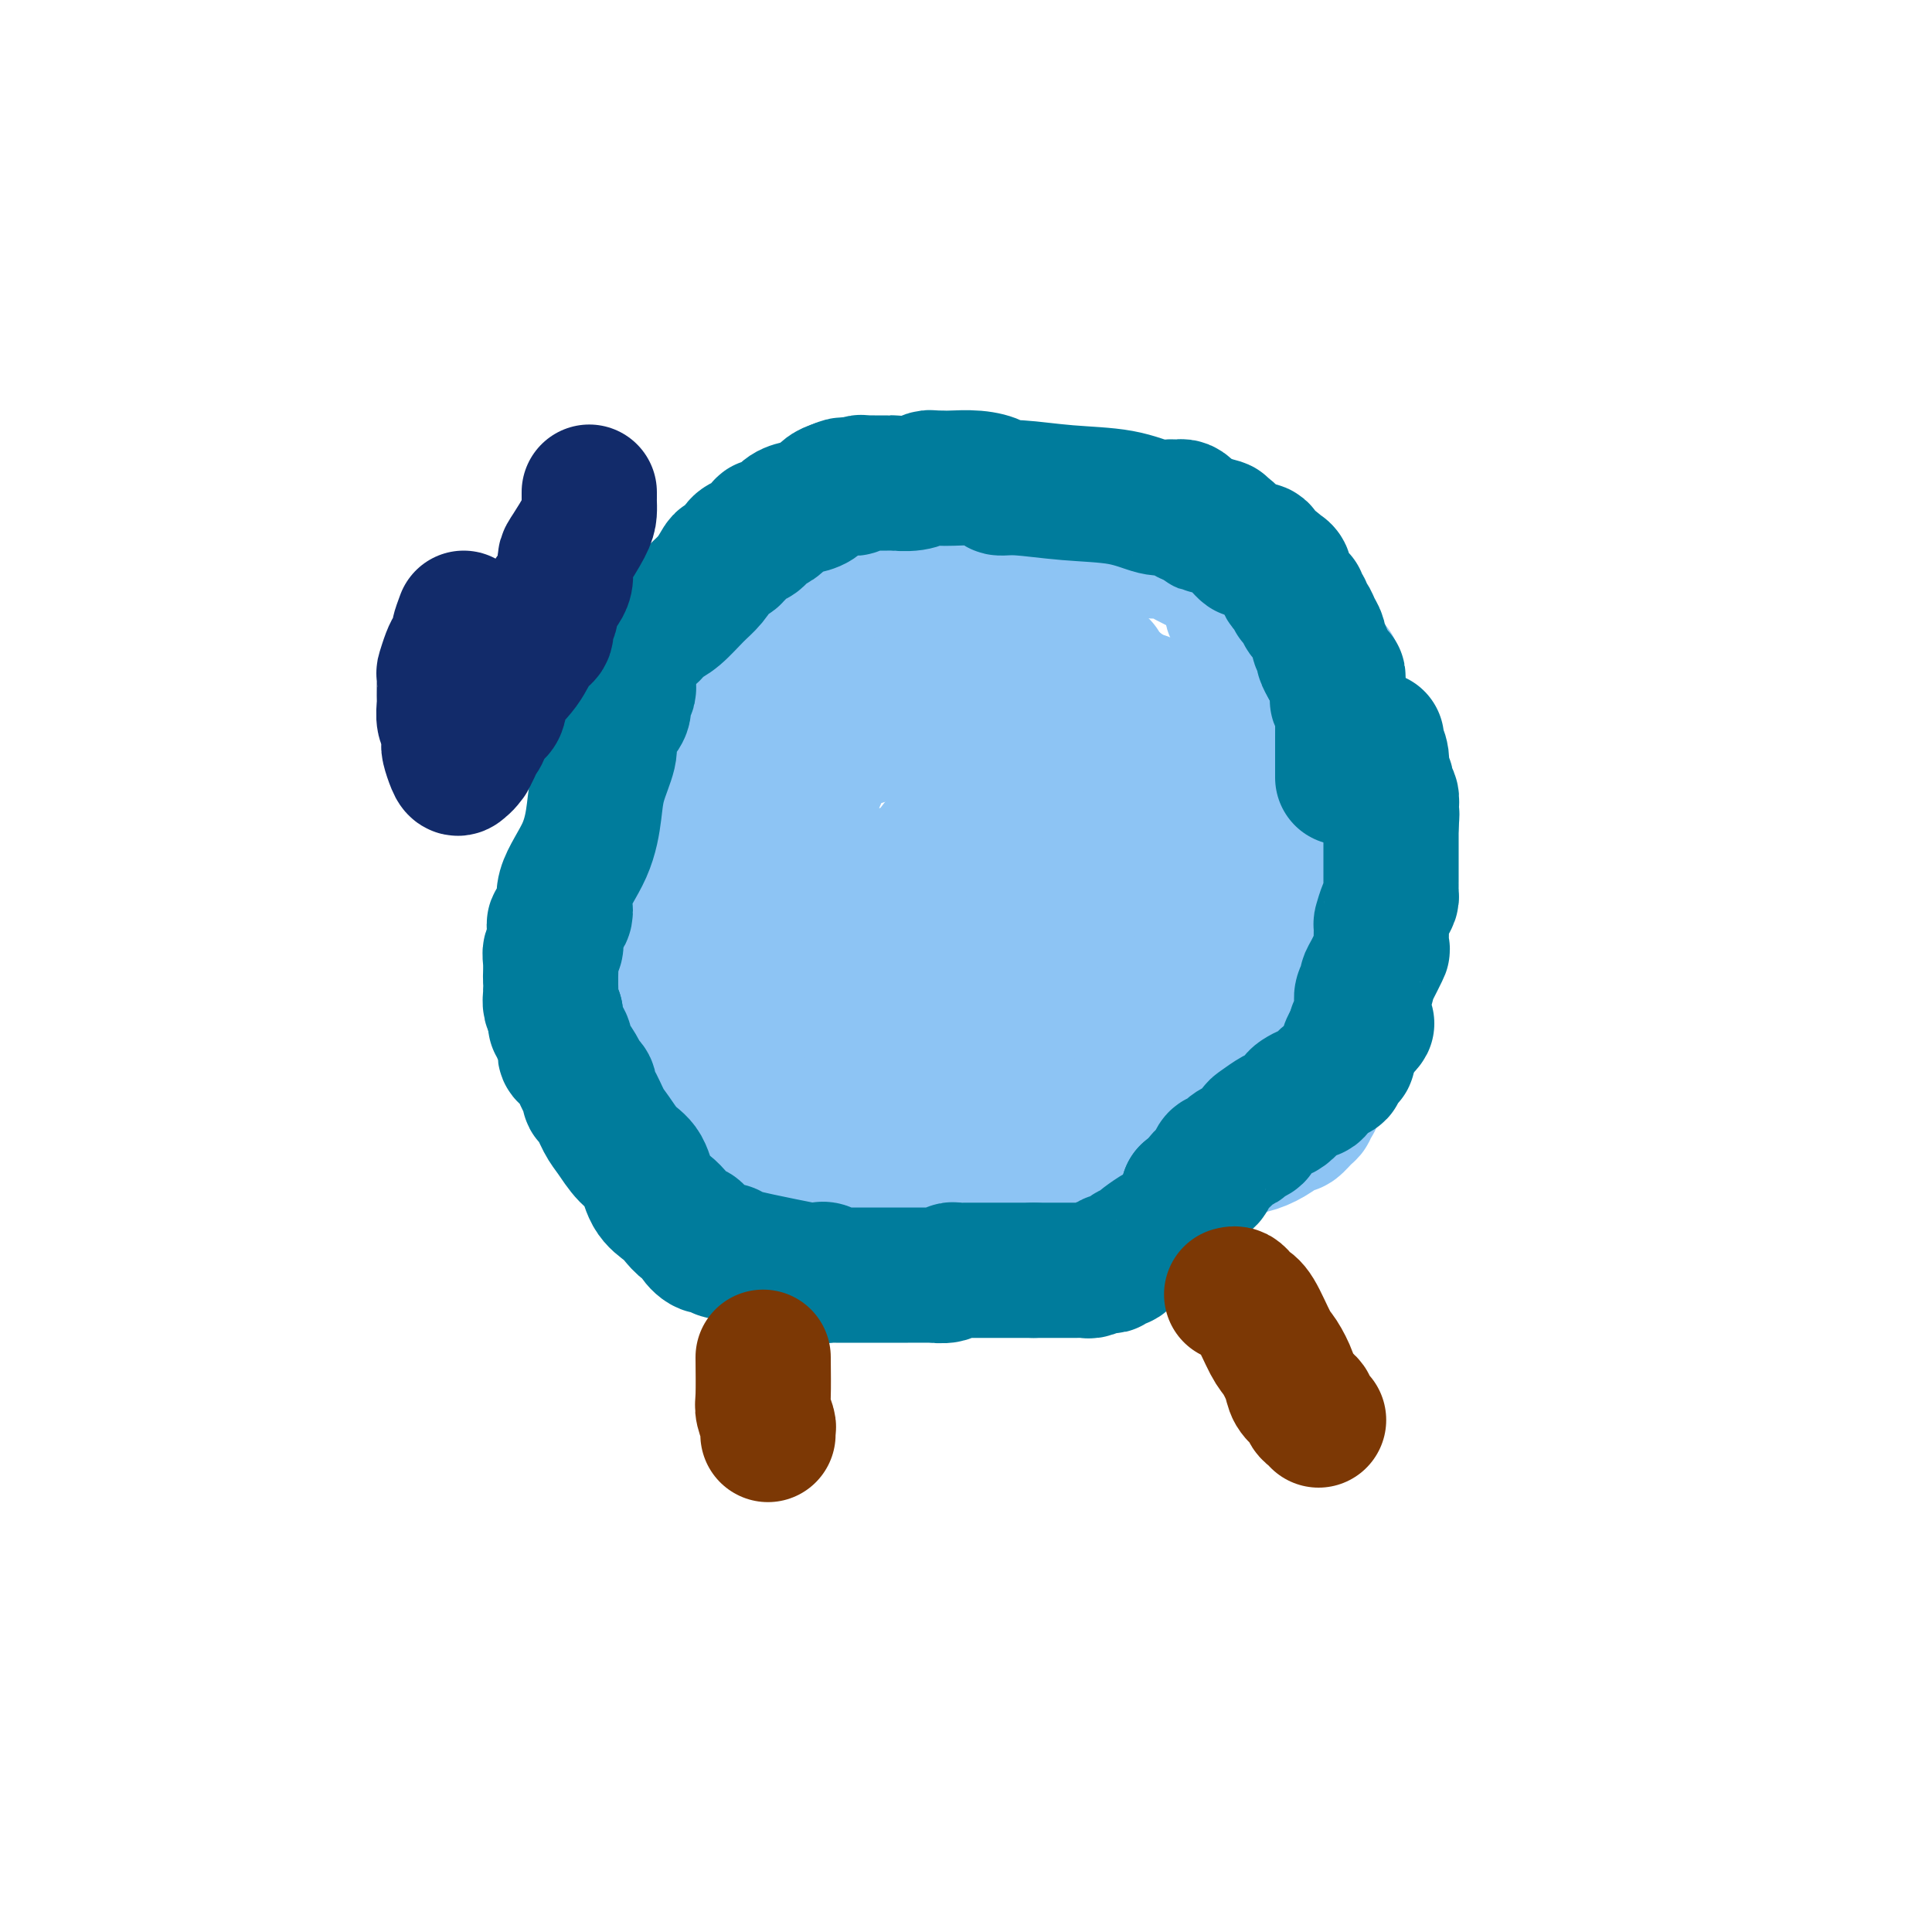
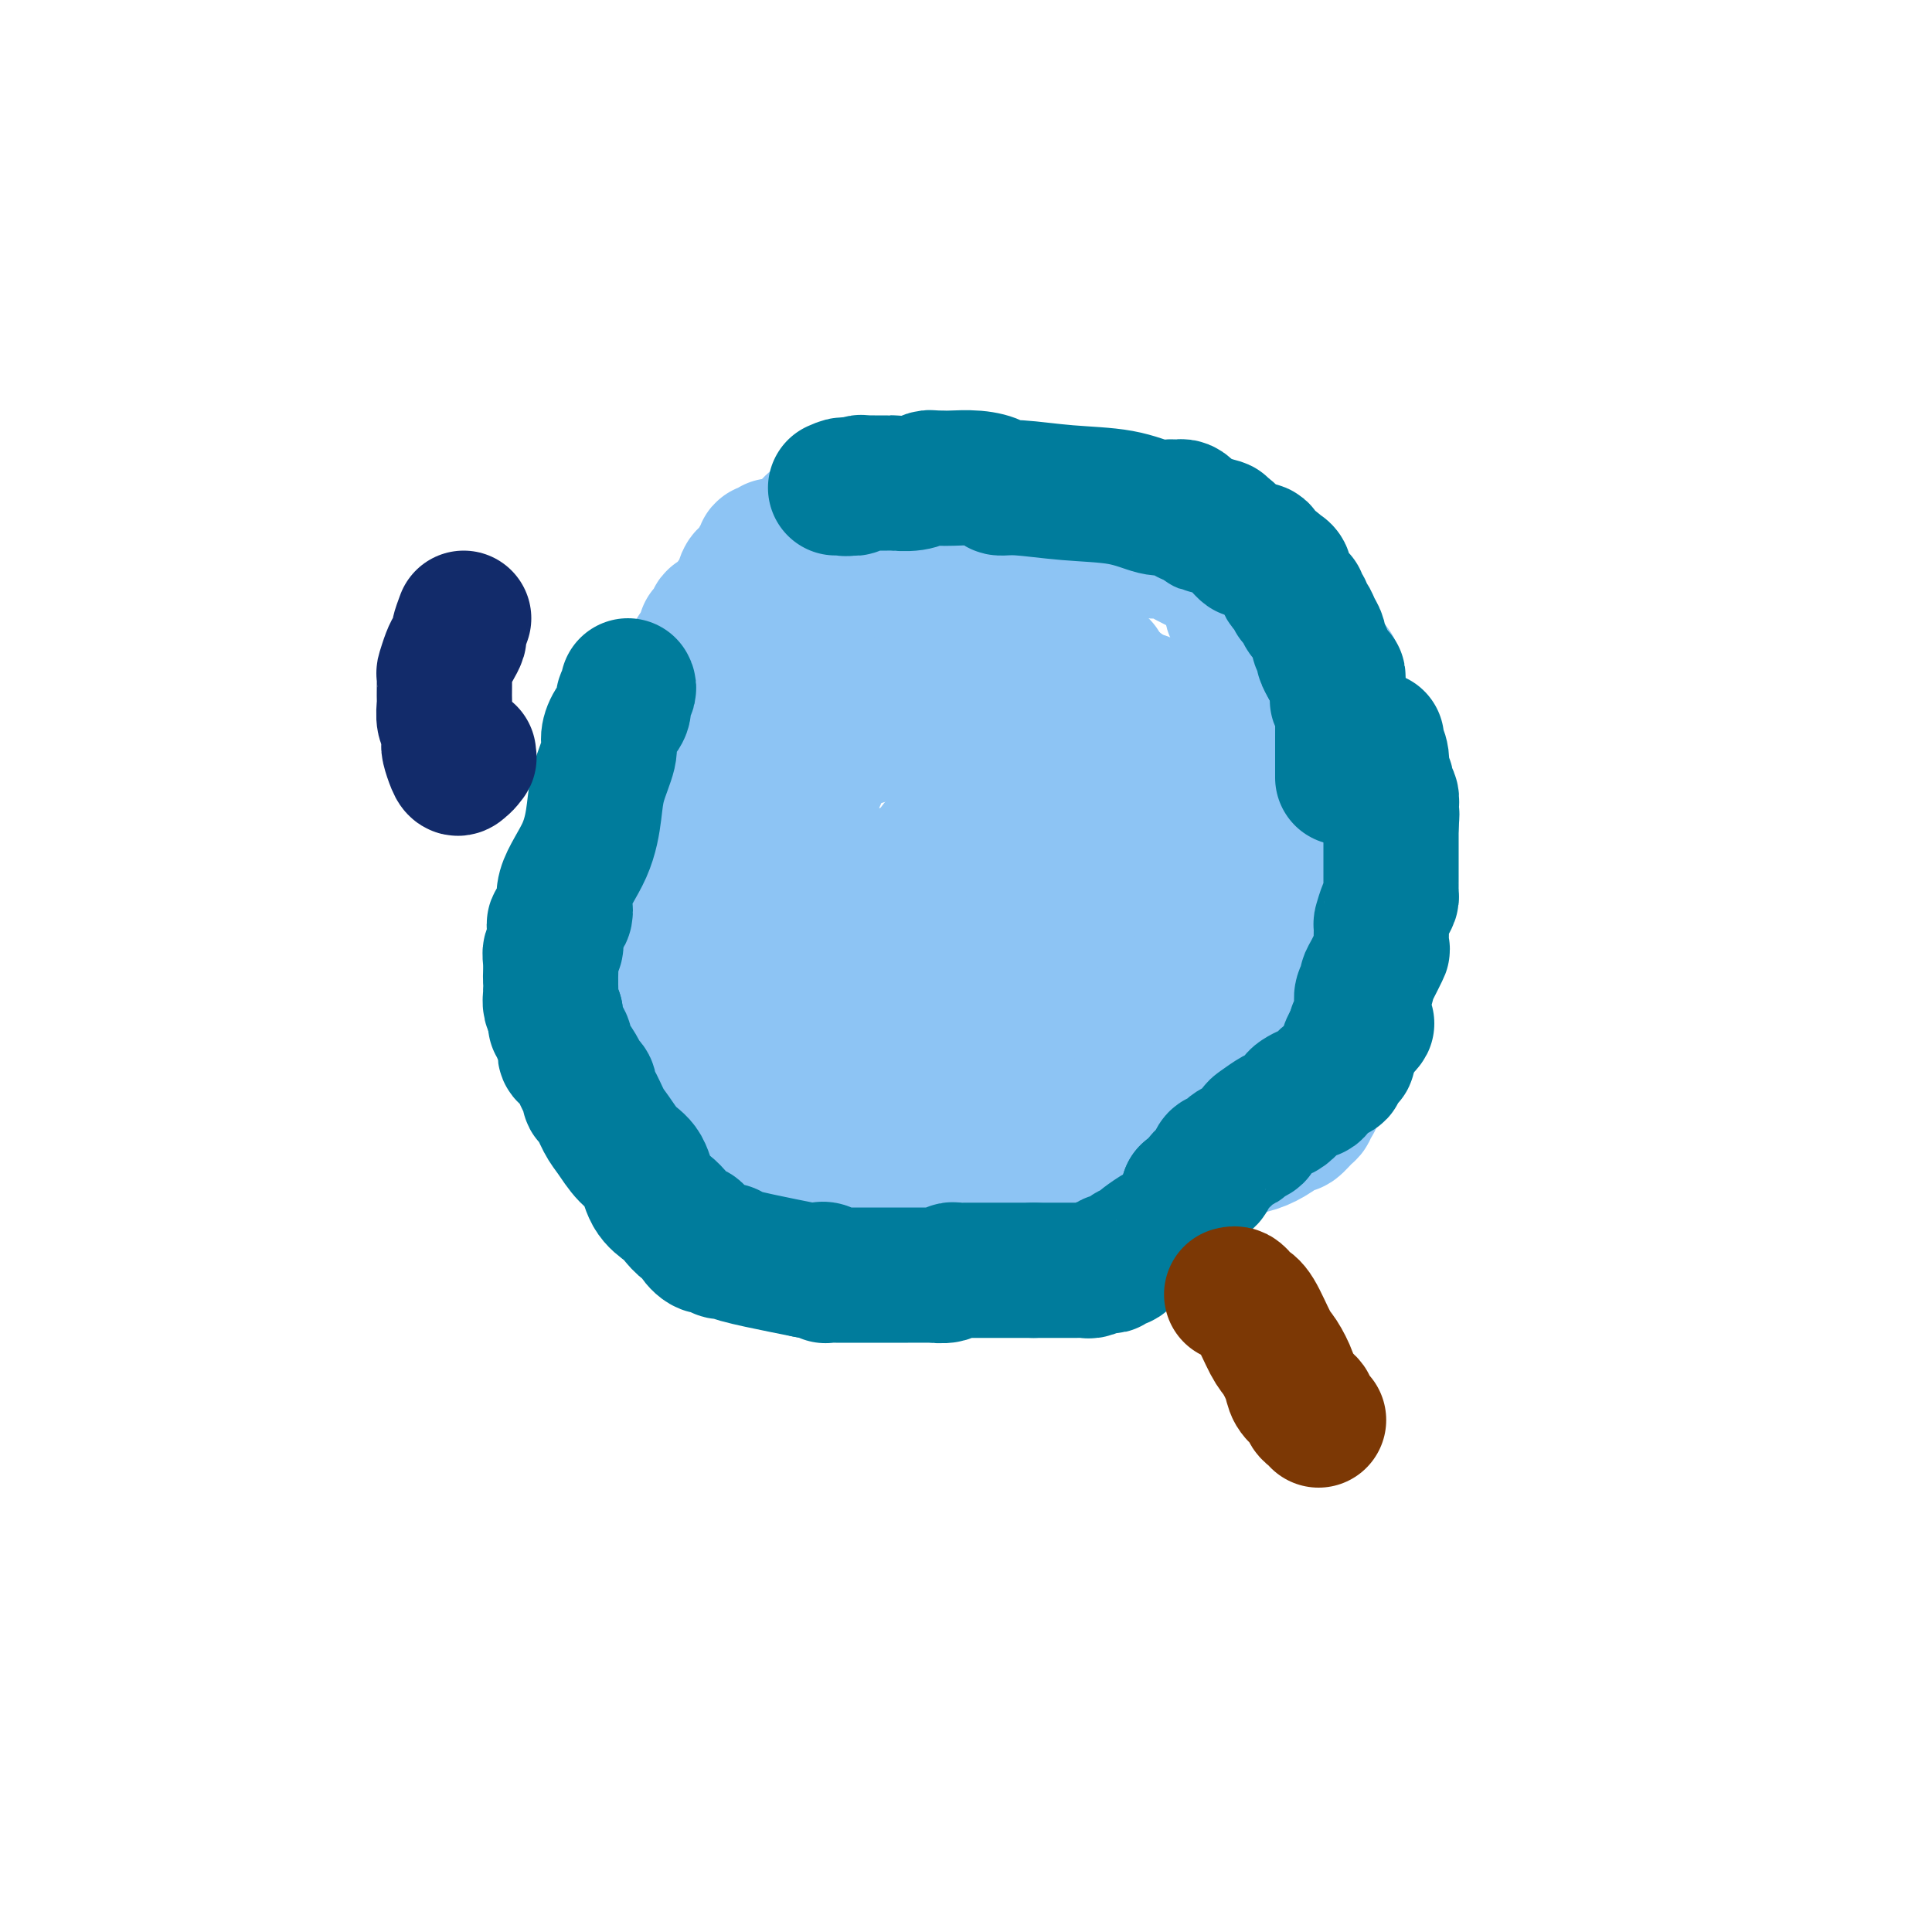
<svg xmlns="http://www.w3.org/2000/svg" viewBox="0 0 400 400" version="1.1">
  <g fill="none" stroke="#8DC4F4" stroke-width="6" stroke-linecap="round" stroke-linejoin="round">
-     <path d="M145,140c0.118,0.040 0.235,0.079 0,0c-0.235,-0.079 -0.823,-0.277 -1,0c-0.177,0.277 0.057,1.028 0,2c-0.057,0.972 -0.407,2.163 -1,3c-0.593,0.837 -1.430,1.320 -2,2c-0.570,0.680 -0.872,1.558 -1,2c-0.128,0.442 -0.081,0.450 0,1c0.081,0.550 0.194,1.644 0,3c-0.194,1.356 -0.697,2.975 -1,4c-0.303,1.025 -0.407,1.457 -1,3c-0.593,1.543 -1.676,4.199 -2,6c-0.324,1.801 0.109,2.748 0,4c-0.109,1.252 -0.761,2.810 -1,4c-0.239,1.190 -0.064,2.012 0,3c0.064,0.988 0.017,2.140 0,3c-0.017,0.860 -0.005,1.426 0,2c0.005,0.574 0.001,1.155 0,2c-0.001,0.845 -0.001,1.953 0,3c0.001,1.047 0.002,2.032 0,3c-0.002,0.968 -0.008,1.918 0,3c0.008,1.082 0.030,2.297 0,4c-0.030,1.703 -0.111,3.896 0,6c0.111,2.104 0.414,4.120 1,6c0.586,1.880 1.456,3.624 2,5c0.544,1.376 0.762,2.382 1,4c0.238,1.618 0.497,3.846 1,5c0.503,1.154 1.251,1.234 2,2c0.749,0.766 1.500,2.219 2,3c0.500,0.781 0.750,0.891 1,1" />
    <path d="M145,229c1.997,3.434 2.489,2.020 3,2c0.511,-0.020 1.040,1.354 2,2c0.960,0.646 2.349,0.563 3,1c0.651,0.437 0.563,1.395 1,2c0.437,0.605 1.399,0.859 2,1c0.601,0.141 0.843,0.171 2,1c1.157,0.829 3.230,2.457 4,3c0.770,0.543 0.235,0.001 2,1c1.765,0.999 5.828,3.539 8,5c2.172,1.461 2.454,1.844 4,3c1.546,1.156 4.356,3.084 6,4c1.644,0.916 2.120,0.820 3,1c0.880,0.180 2.163,0.636 3,1c0.837,0.364 1.227,0.637 2,1c0.773,0.363 1.927,0.815 3,1c1.073,0.185 2.063,0.102 3,0c0.937,-0.102 1.821,-0.223 3,0c1.179,0.223 2.653,0.791 3,1c0.347,0.209 -0.433,0.058 0,0c0.433,-0.058 2.078,-0.022 3,0c0.922,0.022 1.119,0.031 2,0c0.881,-0.031 2.446,-0.103 4,0c1.554,0.103 3.099,0.382 4,0c0.901,-0.382 1.159,-1.423 2,-2c0.841,-0.577 2.266,-0.690 3,-1c0.734,-0.310 0.776,-0.818 1,-1c0.224,-0.182 0.629,-0.038 1,0c0.371,0.038 0.708,-0.031 1,0c0.292,0.031 0.540,0.162 1,0c0.460,-0.162 1.131,-0.618 2,-1c0.869,-0.382 1.934,-0.691 3,-1" />
    <path d="M229,253c3.041,-1.166 3.643,-1.082 4,-1c0.357,0.082 0.470,0.160 1,0c0.530,-0.160 1.478,-0.558 2,-1c0.522,-0.442 0.617,-0.926 1,-1c0.383,-0.074 1.053,0.264 2,0c0.947,-0.264 2.173,-1.129 3,-2c0.827,-0.871 1.257,-1.748 2,-2c0.743,-0.252 1.798,0.120 2,0c0.202,-0.120 -0.450,-0.731 0,-1c0.450,-0.269 2.003,-0.194 3,-1c0.997,-0.806 1.437,-2.492 2,-3c0.563,-0.508 1.250,0.163 2,0c0.750,-0.163 1.563,-1.161 2,-2c0.437,-0.839 0.497,-1.518 1,-2c0.503,-0.482 1.448,-0.766 2,-1c0.552,-0.234 0.712,-0.418 1,-1c0.288,-0.582 0.706,-1.562 1,-2c0.294,-0.438 0.466,-0.335 1,-1c0.534,-0.665 1.431,-2.099 2,-3c0.569,-0.901 0.809,-1.271 1,-2c0.191,-0.729 0.331,-1.819 1,-3c0.669,-1.181 1.867,-2.454 3,-4c1.133,-1.546 2.201,-3.364 3,-5c0.799,-1.636 1.327,-3.091 2,-4c0.673,-0.909 1.490,-1.271 2,-2c0.510,-0.729 0.714,-1.824 1,-3c0.286,-1.176 0.654,-2.432 1,-3c0.346,-0.568 0.670,-0.448 1,-1c0.330,-0.552 0.665,-1.776 1,-3" />
-     <path d="M279,199c3.487,-6.017 1.704,-2.561 1,-2c-0.704,0.561 -0.328,-1.775 0,-3c0.328,-1.225 0.610,-1.339 1,-2c0.390,-0.661 0.888,-1.867 1,-3c0.112,-1.133 -0.162,-2.191 0,-3c0.162,-0.809 0.761,-1.368 1,-2c0.239,-0.632 0.116,-1.335 0,-2c-0.116,-0.665 -0.227,-1.291 0,-2c0.227,-0.709 0.793,-1.500 1,-2c0.207,-0.500 0.055,-0.710 0,-1c-0.055,-0.290 -0.015,-0.659 0,-1c0.015,-0.341 0.004,-0.654 0,-1c-0.004,-0.346 -0.001,-0.727 0,-1c0.001,-0.273 0.000,-0.440 0,-1c-0.000,-0.560 -0.000,-1.513 0,-2c0.000,-0.487 0.000,-0.509 0,-1c-0.000,-0.491 -0.000,-1.451 0,-2c0.000,-0.549 0.000,-0.686 0,-1c-0.000,-0.314 -0.000,-0.804 0,-1c0.000,-0.196 0.000,-0.098 0,0" />
    <path d="M247,109c-0.363,-0.013 -0.727,-0.027 -1,0c-0.273,0.027 -0.457,0.094 -1,0c-0.543,-0.094 -1.446,-0.351 -2,-1c-0.554,-0.649 -0.760,-1.691 -1,-2c-0.240,-0.309 -0.515,0.114 -1,0c-0.485,-0.114 -1.178,-0.765 -2,-1c-0.822,-0.235 -1.771,-0.053 -2,0c-0.229,0.053 0.261,-0.025 0,0c-0.261,0.025 -1.273,0.151 -2,0c-0.727,-0.151 -1.168,-0.579 -2,-1c-0.832,-0.421 -2.055,-0.835 -3,-1c-0.945,-0.165 -1.611,-0.083 -2,0c-0.389,0.083 -0.499,0.166 -1,0c-0.501,-0.166 -1.392,-0.580 -2,-1c-0.608,-0.420 -0.934,-0.844 -1,-1c-0.066,-0.156 0.127,-0.042 0,0c-0.127,0.042 -0.573,0.011 -1,0c-0.427,-0.011 -0.836,-0.003 -1,0c-0.164,0.003 -0.082,0.002 0,0" />
    <path d="M203,150c-0.230,-0.309 -0.461,-0.619 -1,-1c-0.539,-0.381 -1.388,-0.834 -3,-1c-1.612,-0.166 -3.987,-0.044 -7,0c-3.013,0.044 -6.664,0.011 -10,0c-3.336,-0.011 -6.357,0.002 -9,0c-2.643,-0.002 -4.907,-0.018 -6,0c-1.093,0.018 -1.013,0.069 -1,0c0.013,-0.069 -0.040,-0.257 0,0c0.040,0.257 0.174,0.958 0,1c-0.174,0.042 -0.654,-0.577 -1,0c-0.346,0.577 -0.557,2.349 -1,4c-0.443,1.651 -1.116,3.180 -2,5c-0.884,1.820 -1.978,3.930 -3,6c-1.022,2.070 -1.972,4.101 -3,6c-1.028,1.899 -2.136,3.666 -3,5c-0.864,1.334 -1.485,2.237 -2,3c-0.515,0.763 -0.922,1.388 -1,2c-0.078,0.612 0.175,1.213 0,2c-0.175,0.787 -0.779,1.761 -1,2c-0.221,0.239 -0.059,-0.256 0,0c0.059,0.256 0.014,1.263 0,2c-0.014,0.737 0.002,1.203 0,2c-0.002,0.797 -0.023,1.926 0,3c0.023,1.074 0.089,2.092 0,4c-0.089,1.908 -0.332,4.706 0,7c0.332,2.294 1.238,4.084 2,6c0.762,1.916 1.381,3.958 2,6" />
    <path d="M153,214c0.749,5.319 0.621,4.618 1,5c0.379,0.382 1.263,1.848 2,3c0.737,1.152 1.325,1.989 2,3c0.675,1.011 1.436,2.196 2,3c0.564,0.804 0.930,1.227 2,2c1.070,0.773 2.843,1.896 4,3c1.157,1.104 1.696,2.191 3,3c1.304,0.809 3.371,1.341 5,2c1.629,0.659 2.819,1.444 4,2c1.181,0.556 2.353,0.881 3,1c0.647,0.119 0.768,0.032 1,0c0.232,-0.032 0.574,-0.009 1,0c0.426,0.009 0.937,0.002 1,0c0.063,-0.002 -0.323,-0.001 0,0c0.323,0.001 1.356,0.000 2,0c0.644,-0.000 0.898,-0.000 1,0c0.102,0.000 0.051,0.000 0,0" />
  </g>
  <g fill="none" stroke="#8DC4F4" stroke-width="28" stroke-linecap="round" stroke-linejoin="round">
    <path d="M167,148c-0.274,-0.080 -0.549,-0.159 -1,0c-0.451,0.159 -1.080,0.557 -2,1c-0.920,0.443 -2.131,0.930 -4,2c-1.869,1.070 -4.396,2.721 -6,4c-1.604,1.279 -2.286,2.184 -3,3c-0.714,0.816 -1.459,1.542 -2,2c-0.541,0.458 -0.877,0.646 -1,1c-0.123,0.354 -0.033,0.872 0,1c0.033,0.128 0.009,-0.135 0,0c-0.009,0.135 -0.002,0.669 0,1c0.002,0.331 0.001,0.460 0,1c-0.001,0.540 -0.000,1.492 0,2c0.000,0.508 0.000,0.574 0,1c-0.000,0.426 -0.000,1.214 0,2c0.000,0.786 0.000,1.572 0,2c-0.000,0.428 -0.000,0.499 0,1c0.000,0.501 0.000,1.433 0,2c-0.000,0.567 -0.000,0.771 0,1c0.000,0.229 0.000,0.485 0,1c-0.000,0.515 -0.000,1.290 0,2c0.000,0.710 0.000,1.355 0,2" />
    <path d="M148,180c-0.155,3.213 -0.041,1.246 0,1c0.041,-0.246 0.011,1.230 0,2c-0.011,0.770 -0.003,0.836 0,1c0.003,0.164 0.001,0.428 0,1c-0.001,0.572 -0.000,1.451 0,2c0.000,0.549 0.000,0.766 0,1c-0.000,0.234 -0.001,0.483 0,1c0.001,0.517 0.003,1.302 0,2c-0.003,0.698 -0.012,1.310 0,2c0.012,0.690 0.045,1.459 0,2c-0.045,0.541 -0.167,0.855 0,2c0.167,1.145 0.623,3.121 1,4c0.377,0.879 0.674,0.663 1,1c0.326,0.337 0.679,1.228 1,2c0.321,0.772 0.608,1.424 1,2c0.392,0.576 0.889,1.076 1,2c0.111,0.924 -0.162,2.271 0,3c0.162,0.729 0.761,0.838 1,1c0.239,0.162 0.120,0.376 0,1c-0.120,0.624 -0.239,1.658 0,2c0.239,0.342 0.838,-0.008 1,0c0.162,0.008 -0.112,0.373 0,1c0.112,0.627 0.612,1.514 1,2c0.388,0.486 0.665,0.570 1,1c0.335,0.430 0.729,1.207 1,2c0.271,0.793 0.418,1.602 1,2c0.582,0.398 1.598,0.386 2,1c0.402,0.614 0.190,1.855 1,3c0.810,1.145 2.641,2.193 4,3c1.359,0.807 2.245,1.373 3,2c0.755,0.627 1.377,1.313 2,2" />
    <path d="M171,234c3.234,3.628 2.820,3.197 3,3c0.180,-0.197 0.955,-0.159 2,0c1.045,0.159 2.360,0.439 3,1c0.640,0.561 0.605,1.404 1,2c0.395,0.596 1.219,0.944 2,1c0.781,0.056 1.518,-0.181 2,0c0.482,0.181 0.709,0.781 1,1c0.291,0.219 0.645,0.059 1,0c0.355,-0.059 0.711,-0.016 1,0c0.289,0.016 0.510,0.004 1,0c0.490,-0.004 1.247,-0.001 2,0c0.753,0.001 1.500,-0.001 2,0c0.500,0.001 0.754,0.004 1,0c0.246,-0.004 0.486,-0.015 2,0c1.514,0.015 4.304,0.057 6,0c1.696,-0.057 2.300,-0.211 3,0c0.700,0.211 1.497,0.789 2,1c0.503,0.211 0.713,0.057 1,0c0.287,-0.057 0.652,-0.015 1,0c0.348,0.015 0.681,0.004 1,0c0.319,-0.004 0.624,-0.001 1,0c0.376,0.001 0.822,0.000 1,0c0.178,-0.000 0.089,-0.000 0,0" />
    <path d="M211,243c4.410,0.155 2.434,0.043 2,0c-0.434,-0.043 0.675,-0.015 2,0c1.325,0.015 2.867,0.019 5,0c2.133,-0.019 4.858,-0.062 7,0c2.142,0.062 3.699,0.228 6,0c2.301,-0.228 5.344,-0.849 7,-1c1.656,-0.151 1.924,0.167 3,0c1.076,-0.167 2.958,-0.818 4,-1c1.042,-0.182 1.244,0.107 2,0c0.756,-0.107 2.068,-0.608 3,-1c0.932,-0.392 1.486,-0.673 2,-1c0.514,-0.327 0.987,-0.699 2,-1c1.013,-0.301 2.565,-0.532 4,-1c1.435,-0.468 2.753,-1.172 4,-2c1.247,-0.828 2.424,-1.780 3,-2c0.576,-0.220 0.550,0.291 1,0c0.450,-0.291 1.374,-1.384 2,-2c0.626,-0.616 0.952,-0.757 1,-1c0.048,-0.243 -0.183,-0.590 0,-1c0.183,-0.410 0.781,-0.883 1,-1c0.219,-0.117 0.058,0.123 0,0c-0.058,-0.123 -0.012,-0.609 0,-1c0.012,-0.391 -0.011,-0.688 0,-1c0.011,-0.312 0.056,-0.639 0,-1c-0.056,-0.361 -0.212,-0.757 0,-1c0.212,-0.243 0.792,-0.332 1,-1c0.208,-0.668 0.045,-1.914 0,-3c-0.045,-1.086 0.029,-2.013 0,-3c-0.029,-0.987 -0.162,-2.035 0,-3c0.162,-0.965 0.618,-1.847 1,-3c0.382,-1.153 0.691,-2.576 1,-4" />
    <path d="M275,207c0.630,-3.561 0.705,-1.962 1,-2c0.295,-0.038 0.811,-1.712 1,-3c0.189,-1.288 0.051,-2.191 0,-3c-0.051,-0.809 -0.014,-1.525 0,-2c0.014,-0.475 0.004,-0.708 0,-1c-0.004,-0.292 -0.001,-0.642 0,-1c0.001,-0.358 0.000,-0.725 0,-1c-0.000,-0.275 -0.000,-0.458 0,-1c0.000,-0.542 0.000,-1.443 0,-2c-0.000,-0.557 -0.000,-0.770 0,-2c0.000,-1.230 0.000,-3.477 0,-5c-0.000,-1.523 -0.000,-2.322 0,-3c0.000,-0.678 0.000,-1.233 0,-2c-0.000,-0.767 -0.000,-1.745 0,-3c0.000,-1.255 0.000,-2.787 0,-4c-0.000,-1.213 -0.000,-2.107 0,-3c0.000,-0.893 0.000,-1.786 0,-3c-0.000,-1.214 -0.000,-2.749 0,-4c0.000,-1.251 0.000,-2.219 0,-3c-0.000,-0.781 -0.000,-1.374 0,-2c0.000,-0.626 0.000,-1.285 0,-2c-0.000,-0.715 -0.000,-1.486 0,-2c0.000,-0.514 0.001,-0.771 0,-1c-0.001,-0.229 -0.003,-0.432 0,-1c0.003,-0.568 0.011,-1.503 0,-2c-0.011,-0.497 -0.041,-0.557 0,-1c0.041,-0.443 0.155,-1.269 0,-2c-0.155,-0.731 -0.577,-1.365 -1,-2" />
    <path d="M276,144c0.204,-10.070 0.213,-3.744 0,-2c-0.213,1.744 -0.649,-1.094 -1,-2c-0.351,-0.906 -0.619,0.118 -1,0c-0.381,-0.118 -0.876,-1.379 -1,-2c-0.124,-0.621 0.122,-0.601 0,-1c-0.122,-0.399 -0.611,-1.215 -1,-2c-0.389,-0.785 -0.678,-1.538 -1,-2c-0.322,-0.462 -0.677,-0.634 -1,-1c-0.323,-0.366 -0.615,-0.925 -1,-1c-0.385,-0.075 -0.863,0.334 -1,0c-0.137,-0.334 0.068,-1.410 0,-2c-0.068,-0.590 -0.410,-0.694 -1,-1c-0.590,-0.306 -1.428,-0.813 -2,-1c-0.572,-0.187 -0.878,-0.053 -1,0c-0.122,0.053 -0.061,0.027 0,0" />
    <path d="M240,114c-0.344,0.000 -0.687,0.000 -1,0c-0.313,0.000 -0.595,0.000 -1,0c-0.405,0.000 -0.935,-0.000 -2,0c-1.065,0.000 -2.667,-0.000 -4,0c-1.333,0.000 -2.399,0.000 -3,0c-0.601,-0.000 -0.739,0.000 -1,0c-0.261,0.000 -0.644,0.000 -1,0c-0.356,0.000 -0.683,0.000 -1,0c-0.317,-0.000 -0.624,0.000 -1,0c-0.376,0.000 -0.822,0.000 -1,0c-0.178,0.000 -0.089,0.000 0,0" />
    <path d="M209,116c-0.932,0.846 -1.864,1.693 -3,2c-1.136,0.307 -2.476,0.076 -3,0c-0.524,-0.076 -0.233,0.003 -1,0c-0.767,-0.003 -2.594,-0.089 -4,0c-1.406,0.089 -2.393,0.353 -4,1c-1.607,0.647 -3.834,1.676 -5,2c-1.166,0.324 -1.270,-0.057 -2,0c-0.730,0.057 -2.085,0.553 -3,1c-0.915,0.447 -1.389,0.844 -2,1c-0.611,0.156 -1.359,0.070 -2,0c-0.641,-0.070 -1.176,-0.125 -2,0c-0.824,0.125 -1.937,0.429 -3,1c-1.063,0.571 -2.077,1.410 -3,2c-0.923,0.590 -1.754,0.932 -2,1c-0.246,0.068 0.093,-0.137 0,0c-0.093,0.137 -0.617,0.617 -1,1c-0.383,0.383 -0.623,0.669 -1,1c-0.377,0.331 -0.890,0.708 -1,1c-0.110,0.292 0.182,0.501 0,1c-0.182,0.499 -0.837,1.289 -1,2c-0.163,0.711 0.167,1.344 0,2c-0.167,0.656 -0.832,1.334 -1,2c-0.168,0.666 0.162,1.321 0,2c-0.162,0.679 -0.814,1.381 -1,2c-0.186,0.619 0.095,1.155 0,2c-0.095,0.845 -0.564,2.000 -1,3c-0.436,1.000 -0.839,1.845 -1,3c-0.161,1.155 -0.082,2.619 0,4c0.082,1.381 0.166,2.680 0,4c-0.166,1.320 -0.583,2.660 -1,4" />
    <path d="M161,161c-1.464,6.010 -1.124,4.535 -1,5c0.124,0.465 0.033,2.868 0,5c-0.033,2.132 -0.009,3.992 0,6c0.009,2.008 0.001,4.166 0,7c-0.001,2.834 0.004,6.346 0,9c-0.004,2.654 -0.018,4.450 0,6c0.018,1.550 0.068,2.853 0,5c-0.068,2.147 -0.253,5.137 0,7c0.253,1.863 0.943,2.600 2,4c1.057,1.400 2.480,3.462 3,5c0.520,1.538 0.135,2.553 1,4c0.865,1.447 2.979,3.327 4,4c1.021,0.673 0.950,0.138 1,0c0.050,-0.138 0.223,0.120 1,1c0.777,0.880 2.160,2.383 3,3c0.840,0.617 1.136,0.347 2,1c0.864,0.653 2.295,2.227 4,3c1.705,0.773 3.686,0.744 6,1c2.314,0.256 4.963,0.799 7,1c2.037,0.201 3.462,0.062 5,0c1.538,-0.062 3.190,-0.046 5,0c1.810,0.046 3.779,0.123 5,0c1.221,-0.123 1.694,-0.445 2,-1c0.306,-0.555 0.443,-1.342 2,-3c1.557,-1.658 4.532,-4.189 7,-6c2.468,-1.811 4.429,-2.904 6,-4c1.571,-1.096 2.752,-2.194 4,-3c1.248,-0.806 2.561,-1.319 3,-2c0.439,-0.681 0.003,-1.529 0,-2c-0.003,-0.471 0.428,-0.563 1,-1c0.572,-0.437 1.286,-1.218 2,-2" />
    <path d="M236,214c4.429,-4.327 2.003,-3.145 1,-3c-1.003,0.145 -0.582,-0.749 0,-2c0.582,-1.251 1.326,-2.861 2,-4c0.674,-1.139 1.277,-1.806 2,-4c0.723,-2.194 1.567,-5.913 2,-8c0.433,-2.087 0.456,-2.541 1,-4c0.544,-1.459 1.610,-3.924 2,-5c0.390,-1.076 0.104,-0.765 0,-1c-0.104,-0.235 -0.027,-1.017 0,-2c0.027,-0.983 0.004,-2.167 0,-3c-0.004,-0.833 0.010,-1.313 0,-3c-0.010,-1.687 -0.043,-4.579 0,-6c0.043,-1.421 0.163,-1.370 0,-2c-0.163,-0.630 -0.610,-1.941 -1,-3c-0.390,-1.059 -0.723,-1.868 -1,-3c-0.277,-1.132 -0.498,-2.588 -1,-4c-0.502,-1.412 -1.286,-2.779 -2,-4c-0.714,-1.221 -1.358,-2.296 -2,-3c-0.642,-0.704 -1.282,-1.038 -2,-2c-0.718,-0.962 -1.515,-2.552 -3,-4c-1.485,-1.448 -3.657,-2.755 -5,-4c-1.343,-1.245 -1.855,-2.429 -3,-3c-1.145,-0.571 -2.923,-0.530 -4,-1c-1.077,-0.470 -1.453,-1.450 -2,-2c-0.547,-0.550 -1.263,-0.669 -2,-1c-0.737,-0.331 -1.493,-0.872 -2,-1c-0.507,-0.128 -0.763,0.159 -1,0c-0.237,-0.159 -0.455,-0.764 -1,-1c-0.545,-0.236 -1.416,-0.102 -2,0c-0.584,0.102 -0.881,0.172 -1,0c-0.119,-0.172 -0.059,-0.586 0,-1" />
    <path d="M211,130c-2.665,-1.055 -1.827,-0.192 -2,0c-0.173,0.192 -1.356,-0.289 -2,-1c-0.644,-0.711 -0.749,-1.654 -1,-2c-0.251,-0.346 -0.649,-0.094 -1,0c-0.351,0.094 -0.657,0.032 -1,0c-0.343,-0.032 -0.725,-0.034 -1,0c-0.275,0.034 -0.445,0.105 -2,0c-1.555,-0.105 -4.496,-0.387 -7,0c-2.504,0.387 -4.573,1.441 -10,3c-5.427,1.559 -14.213,3.622 -20,5c-5.787,1.378 -8.576,2.070 -11,3c-2.424,0.930 -4.482,2.097 -6,3c-1.518,0.903 -2.497,1.542 -3,2c-0.503,0.458 -0.531,0.735 -1,1c-0.469,0.265 -1.380,0.518 -2,1c-0.620,0.482 -0.951,1.193 -1,2c-0.049,0.807 0.183,1.708 0,2c-0.183,0.292 -0.781,-0.027 -1,0c-0.219,0.027 -0.059,0.399 0,1c0.059,0.601 0.016,1.429 0,2c-0.016,0.571 -0.004,0.884 0,1c0.004,0.116 0.001,0.033 0,0c-0.001,-0.033 -0.001,-0.017 0,0" />
    <path d="M200,112c0.447,-0.000 0.893,-0.000 2,0c1.107,0.000 2.873,0.000 4,0c1.127,-0.000 1.614,-0.000 2,0c0.386,0.000 0.670,0.000 1,0c0.330,-0.000 0.704,-0.000 1,0c0.296,0.000 0.513,0.000 1,0c0.487,-0.000 1.242,-0.000 2,0c0.758,0.000 1.518,0.000 2,0c0.482,-0.000 0.684,-0.000 1,0c0.316,0.000 0.744,0.000 1,0c0.256,-0.000 0.341,-0.001 1,0c0.659,0.001 1.894,0.003 3,0c1.106,-0.003 2.084,-0.011 3,0c0.916,0.011 1.769,0.042 3,0c1.231,-0.042 2.839,-0.155 4,0c1.161,0.155 1.877,0.580 3,1c1.123,0.420 2.655,0.834 4,1c1.345,0.166 2.503,0.082 3,0c0.497,-0.082 0.334,-0.163 1,0c0.666,0.163 2.162,0.568 3,1c0.838,0.432 1.017,0.889 1,1c-0.017,0.111 -0.232,-0.125 0,0c0.232,0.125 0.909,0.611 2,1c1.091,0.389 2.596,0.682 3,1c0.404,0.318 -0.294,0.661 0,1c0.294,0.339 1.581,0.676 2,1c0.419,0.324 -0.029,0.637 0,1c0.029,0.363 0.533,0.778 1,1c0.467,0.222 0.895,0.252 1,1c0.105,0.748 -0.113,2.214 0,3c0.113,0.786 0.556,0.893 1,1" />
    <path d="M256,127c0.630,1.124 0.704,0.434 1,1c0.296,0.566 0.815,2.387 1,3c0.185,0.613 0.036,0.017 0,0c-0.036,-0.017 0.042,0.546 0,1c-0.042,0.454 -0.203,0.799 0,1c0.203,0.201 0.772,0.257 1,0c0.228,-0.257 0.116,-0.825 0,-2c-0.116,-1.175 -0.235,-2.955 0,-4c0.235,-1.045 0.824,-1.356 1,-2c0.176,-0.644 -0.061,-1.623 0,-3c0.061,-1.377 0.420,-3.152 0,-4c-0.420,-0.848 -1.619,-0.767 -2,-1c-0.381,-0.233 0.057,-0.779 0,-1c-0.057,-0.221 -0.608,-0.116 -1,0c-0.392,0.116 -0.623,0.243 -1,0c-0.377,-0.243 -0.900,-0.856 -1,-1c-0.100,-0.144 0.222,0.180 0,0c-0.222,-0.180 -0.987,-0.863 -2,-1c-1.013,-0.137 -2.273,0.271 -4,0c-1.727,-0.271 -3.922,-1.220 -6,-2c-2.078,-0.780 -4.039,-1.390 -6,-2" />
    <path d="M237,110c-4.674,-1.152 -5.859,-1.030 -7,-1c-1.141,0.030 -2.239,-0.030 -3,0c-0.761,0.030 -1.186,0.152 -2,0c-0.814,-0.152 -2.017,-0.577 -3,-1c-0.983,-0.423 -1.746,-0.846 -2,-1c-0.254,-0.154 -0.000,-0.041 -1,0c-1.000,0.041 -3.254,0.011 -4,0c-0.746,-0.011 0.015,-0.003 0,0c-0.015,0.003 -0.806,0.001 -2,0c-1.194,-0.001 -2.792,-0.000 -4,0c-1.208,0.000 -2.025,0.000 -3,0c-0.975,-0.000 -2.106,-0.000 -4,0c-1.894,0.000 -4.549,0.000 -6,0c-1.451,-0.000 -1.698,-0.000 -2,0c-0.302,0.000 -0.658,0.000 -1,0c-0.342,-0.000 -0.670,-0.001 -1,0c-0.330,0.001 -0.661,0.003 -1,0c-0.339,-0.003 -0.685,-0.013 -1,0c-0.315,0.013 -0.599,0.048 -1,0c-0.401,-0.048 -0.918,-0.178 -1,0c-0.082,0.178 0.273,0.664 0,1c-0.273,0.336 -1.173,0.521 -2,1c-0.827,0.479 -1.583,1.252 -2,2c-0.417,0.748 -0.497,1.471 -1,2c-0.503,0.529 -1.429,0.866 -2,1c-0.571,0.134 -0.785,0.067 -1,0" />
    <path d="M180,114c-1.483,1.261 -0.190,0.914 0,1c0.190,0.086 -0.722,0.607 -1,1c-0.278,0.393 0.079,0.659 0,1c-0.079,0.341 -0.595,0.759 -1,1c-0.405,0.241 -0.700,0.307 -1,1c-0.300,0.693 -0.605,2.014 -1,3c-0.395,0.986 -0.879,1.638 -1,2c-0.121,0.362 0.121,0.433 0,1c-0.121,0.567 -0.606,1.628 -1,2c-0.394,0.372 -0.698,0.053 -1,0c-0.302,-0.053 -0.604,0.158 -1,1c-0.396,0.842 -0.888,2.313 -1,3c-0.112,0.687 0.154,0.588 0,1c-0.154,0.412 -0.729,1.334 -1,2c-0.271,0.666 -0.238,1.076 0,1c0.238,-0.076 0.679,-0.638 1,-1c0.321,-0.362 0.520,-0.524 1,-1c0.480,-0.476 1.239,-1.264 2,-2c0.761,-0.736 1.524,-1.418 2,-2c0.476,-0.582 0.666,-1.065 1,-2c0.334,-0.935 0.811,-2.323 1,-3c0.189,-0.677 0.089,-0.644 0,-1c-0.089,-0.356 -0.168,-1.102 0,-2c0.168,-0.898 0.584,-1.949 1,-3" />
    <path d="M179,118c0.691,-1.637 0.917,-0.231 1,0c0.083,0.231 0.022,-0.713 0,-1c-0.022,-0.287 -0.006,0.082 0,0c0.006,-0.082 0.002,-0.614 0,-1c-0.002,-0.386 -0.000,-0.627 0,-1c0.000,-0.373 0.000,-0.877 0,-1c-0.000,-0.123 -0.001,0.136 0,0c0.001,-0.136 0.002,-0.666 0,-1c-0.002,-0.334 -0.007,-0.471 0,-1c0.007,-0.529 0.027,-1.448 0,-2c-0.027,-0.552 -0.101,-0.736 0,-1c0.101,-0.264 0.378,-0.606 0,-1c-0.378,-0.394 -1.412,-0.838 -2,-1c-0.588,-0.162 -0.732,-0.041 -1,0c-0.268,0.041 -0.660,0.001 -1,0c-0.340,-0.001 -0.627,0.039 -1,0c-0.373,-0.039 -0.832,-0.155 -2,0c-1.168,0.155 -3.045,0.580 -4,1c-0.955,0.420 -0.987,0.834 -1,1c-0.013,0.166 -0.006,0.083 0,0" />
    <path d="M160,113c-0.301,0.446 -0.603,0.893 -1,1c-0.397,0.107 -0.890,-0.125 -1,0c-0.110,0.125 0.163,0.608 0,1c-0.163,0.392 -0.761,0.692 -1,1c-0.239,0.308 -0.120,0.622 0,1c0.120,0.378 0.239,0.820 0,1c-0.239,0.180 -0.838,0.098 -1,0c-0.162,-0.098 0.112,-0.211 0,0c-0.112,0.211 -0.610,0.747 -1,1c-0.390,0.253 -0.672,0.225 -1,1c-0.328,0.775 -0.701,2.354 -1,3c-0.299,0.646 -0.524,0.358 -1,1c-0.476,0.642 -1.202,2.215 -2,3c-0.798,0.785 -1.668,0.783 -2,1c-0.332,0.217 -0.125,0.652 0,1c0.125,0.348 0.169,0.608 0,1c-0.169,0.392 -0.552,0.916 -1,1c-0.448,0.084 -0.960,-0.272 -1,0c-0.040,0.272 0.392,1.172 0,2c-0.392,0.828 -1.606,1.584 -2,2c-0.394,0.416 0.034,0.490 0,1c-0.034,0.510 -0.530,1.454 -1,2c-0.470,0.546 -0.915,0.694 -1,1c-0.085,0.306 0.188,0.768 0,1c-0.188,0.232 -0.838,0.232 -1,1c-0.162,0.768 0.163,2.303 0,3c-0.163,0.697 -0.814,0.554 -1,1c-0.186,0.446 0.095,1.480 0,2c-0.095,0.520 -0.564,0.525 -1,1c-0.436,0.475 -0.839,1.422 -1,2c-0.161,0.578 -0.081,0.789 0,1" />
    <path d="M138,151c-1.399,3.269 -0.897,1.441 -1,1c-0.103,-0.441 -0.810,0.505 -1,1c-0.190,0.495 0.137,0.538 0,1c-0.137,0.462 -0.740,1.343 -1,2c-0.260,0.657 -0.178,1.092 0,2c0.178,0.908 0.451,2.290 0,3c-0.451,0.710 -1.626,0.747 -2,1c-0.374,0.253 0.055,0.722 0,1c-0.055,0.278 -0.593,0.365 -1,1c-0.407,0.635 -0.684,1.819 -1,3c-0.316,1.181 -0.672,2.358 -1,3c-0.328,0.642 -0.628,0.750 -1,1c-0.372,0.250 -0.817,0.642 -1,1c-0.183,0.358 -0.105,0.681 0,1c0.105,0.319 0.238,0.634 0,1c-0.238,0.366 -0.849,0.781 -1,1c-0.151,0.219 0.156,0.240 0,1c-0.156,0.760 -0.774,2.259 -1,3c-0.226,0.741 -0.061,0.725 0,1c0.061,0.275 0.016,0.842 0,2c-0.016,1.158 -0.004,2.907 0,4c0.004,1.093 0.001,1.528 0,2c-0.001,0.472 -0.000,0.980 0,2c0.000,1.020 0.000,2.552 0,3c-0.000,0.448 -0.000,-0.189 0,0c0.000,0.189 0.000,1.202 0,2c-0.000,0.798 -0.000,1.379 0,2c0.000,0.621 0.000,1.283 0,2c-0.000,0.717 -0.000,1.491 0,2c0.000,0.509 0.000,0.755 0,1" />
    <path d="M126,202c0.001,3.750 0.003,1.626 0,1c-0.003,-0.626 -0.012,0.246 0,1c0.012,0.754 0.045,1.392 0,2c-0.045,0.608 -0.167,1.188 0,2c0.167,0.812 0.623,1.856 1,3c0.377,1.144 0.674,2.389 1,3c0.326,0.611 0.679,0.589 1,1c0.321,0.411 0.610,1.255 1,2c0.390,0.745 0.882,1.392 1,2c0.118,0.608 -0.137,1.179 0,2c0.137,0.821 0.667,1.894 1,3c0.333,1.106 0.471,2.246 1,3c0.529,0.754 1.451,1.123 2,2c0.549,0.877 0.725,2.263 1,3c0.275,0.737 0.647,0.823 1,1c0.353,0.177 0.685,0.443 1,1c0.315,0.557 0.611,1.405 1,2c0.389,0.595 0.869,0.936 1,1c0.131,0.064 -0.087,-0.149 0,0c0.087,0.149 0.479,0.659 1,1c0.521,0.341 1.172,0.512 2,1c0.828,0.488 1.834,1.293 3,2c1.166,0.707 2.492,1.317 4,2c1.508,0.683 3.198,1.441 4,2c0.802,0.559 0.716,0.920 1,1c0.284,0.080 0.938,-0.120 2,0c1.062,0.120 2.531,0.560 4,1" />
    <path d="M161,247c2.496,1.166 1.235,1.082 1,1c-0.235,-0.082 0.556,-0.163 1,0c0.444,0.163 0.541,0.568 1,1c0.459,0.432 1.280,0.889 2,1c0.720,0.111 1.341,-0.124 2,0c0.659,0.124 1.358,0.608 2,1c0.642,0.392 1.229,0.693 2,1c0.771,0.307 1.726,0.622 2,1c0.274,0.378 -0.135,0.819 0,1c0.135,0.181 0.813,0.101 1,0c0.187,-0.101 -0.118,-0.223 0,0c0.118,0.223 0.658,0.792 1,1c0.342,0.208 0.485,0.056 1,0c0.515,-0.056 1.401,-0.014 2,0c0.599,0.014 0.911,0.001 1,0c0.089,-0.001 -0.044,0.012 0,0c0.044,-0.012 0.267,-0.048 1,0c0.733,0.048 1.978,0.181 4,0c2.022,-0.181 4.821,-0.676 7,-1c2.179,-0.324 3.739,-0.479 5,-1c1.261,-0.521 2.224,-1.410 3,-2c0.776,-0.590 1.365,-0.883 2,-1c0.635,-0.117 1.318,-0.059 2,0" />
    <path d="M204,250c4.596,-0.787 2.585,-0.256 2,0c-0.585,0.256 0.254,0.237 1,0c0.746,-0.237 1.398,-0.694 2,-1c0.602,-0.306 1.155,-0.463 2,-1c0.845,-0.537 1.980,-1.453 3,-2c1.020,-0.547 1.923,-0.725 3,-1c1.077,-0.275 2.329,-0.648 3,-1c0.671,-0.352 0.761,-0.682 1,-1c0.239,-0.318 0.628,-0.625 1,-1c0.372,-0.375 0.729,-0.818 1,-1c0.271,-0.182 0.456,-0.104 1,0c0.544,0.104 1.446,0.235 2,0c0.554,-0.235 0.761,-0.837 1,-1c0.239,-0.163 0.511,0.114 1,0c0.489,-0.114 1.194,-0.619 2,-1c0.806,-0.381 1.711,-0.637 2,-1c0.289,-0.363 -0.039,-0.833 0,-1c0.039,-0.167 0.445,-0.030 1,0c0.555,0.030 1.259,-0.048 2,0c0.741,0.048 1.518,0.221 2,0c0.482,-0.221 0.668,-0.836 1,-1c0.332,-0.164 0.810,0.121 1,0c0.190,-0.121 0.093,-0.649 0,-1c-0.093,-0.351 -0.181,-0.524 0,-1c0.181,-0.476 0.632,-1.254 1,-2c0.368,-0.746 0.654,-1.459 1,-2c0.346,-0.541 0.753,-0.910 1,-2c0.247,-1.090 0.334,-2.900 1,-4c0.666,-1.100 1.910,-1.488 3,-3c1.090,-1.512 2.026,-4.146 3,-6c0.974,-1.854 1.987,-2.927 3,-4" />
    <path d="M252,211c2.756,-4.431 2.648,-3.007 3,-3c0.352,0.007 1.166,-1.403 2,-3c0.834,-1.597 1.687,-3.381 2,-5c0.313,-1.619 0.084,-3.071 0,-5c-0.084,-1.929 -0.023,-4.333 0,-6c0.023,-1.667 0.007,-2.595 0,-4c-0.007,-1.405 -0.005,-3.285 0,-5c0.005,-1.715 0.012,-3.265 0,-5c-0.012,-1.735 -0.044,-3.654 0,-5c0.044,-1.346 0.165,-2.119 0,-3c-0.165,-0.881 -0.617,-1.870 -1,-3c-0.383,-1.130 -0.697,-2.401 -1,-3c-0.303,-0.599 -0.595,-0.527 -1,-1c-0.405,-0.473 -0.923,-1.492 -1,-2c-0.077,-0.508 0.289,-0.505 0,-1c-0.289,-0.495 -1.232,-1.487 -2,-2c-0.768,-0.513 -1.362,-0.548 -2,-1c-0.638,-0.452 -1.320,-1.323 -2,-2c-0.680,-0.677 -1.357,-1.161 -3,-2c-1.643,-0.839 -4.250,-2.034 -6,-3c-1.750,-0.966 -2.643,-1.705 -3,-2c-0.357,-0.295 -0.179,-0.148 0,0" />
    <path d="M228,138c-0.645,-0.330 -1.290,-0.661 -2,-1c-0.710,-0.339 -1.486,-0.687 -2,-1c-0.514,-0.313 -0.767,-0.591 -1,-1c-0.233,-0.409 -0.446,-0.950 -1,-1c-0.554,-0.050 -1.450,0.390 -2,0c-0.550,-0.390 -0.755,-1.609 -1,-2c-0.245,-0.391 -0.531,0.047 -1,0c-0.469,-0.047 -1.121,-0.577 -2,0c-0.879,0.577 -1.987,2.262 -3,4c-1.013,1.738 -1.933,3.530 -3,5c-1.067,1.470 -2.282,2.619 -3,4c-0.718,1.381 -0.940,2.995 -1,4c-0.060,1.005 0.040,1.401 0,3c-0.040,1.599 -0.221,4.401 -1,7c-0.779,2.599 -2.156,4.994 -3,8c-0.844,3.006 -1.154,6.621 -2,10c-0.846,3.379 -2.227,6.520 -3,9c-0.773,2.480 -0.939,4.299 -1,6c-0.061,1.701 -0.016,3.283 0,5c0.016,1.717 0.005,3.570 0,5c-0.005,1.430 -0.002,2.436 0,4c0.002,1.564 0.004,3.685 0,6c-0.004,2.315 -0.012,4.825 1,9c1.012,4.175 3.044,10.016 4,12c0.956,1.984 0.834,0.111 1,0c0.166,-0.111 0.619,1.540 1,2c0.381,0.460 0.691,-0.270 1,-1" />
    <path d="M204,234c1.563,1.752 1.969,-0.367 2,-2c0.031,-1.633 -0.314,-2.780 0,-5c0.314,-2.220 1.286,-5.514 2,-8c0.714,-2.486 1.168,-4.165 2,-7c0.832,-2.835 2.041,-6.826 3,-10c0.959,-3.174 1.668,-5.533 3,-8c1.332,-2.467 3.289,-5.044 4,-7c0.711,-1.956 0.178,-3.293 0,-4c-0.178,-0.707 -0.002,-0.784 0,-1c0.002,-0.216 -0.172,-0.573 0,-1c0.172,-0.427 0.690,-0.926 1,-2c0.310,-1.074 0.412,-2.722 1,-4c0.588,-1.278 1.663,-2.184 2,-3c0.337,-0.816 -0.064,-1.540 0,-2c0.064,-0.460 0.591,-0.656 1,-1c0.409,-0.344 0.698,-0.837 1,-1c0.302,-0.163 0.618,0.005 1,0c0.382,-0.005 0.831,-0.183 1,0c0.169,0.183 0.058,0.727 0,1c-0.058,0.273 -0.064,0.276 0,1c0.064,0.724 0.197,2.169 0,3c-0.197,0.831 -0.723,1.047 -2,2c-1.277,0.953 -3.305,2.641 -6,4c-2.695,1.359 -6.056,2.388 -10,4c-3.944,1.612 -8.472,3.806 -13,6" />
    <path d="M197,189c-6.938,2.842 -9.782,2.946 -14,4c-4.218,1.054 -9.810,3.058 -14,4c-4.190,0.942 -6.979,0.820 -9,1c-2.021,0.180 -3.273,0.660 -4,1c-0.727,0.340 -0.928,0.541 -1,0c-0.072,-0.541 -0.016,-1.823 0,-2c0.016,-0.177 -0.007,0.753 0,0c0.007,-0.753 0.044,-3.187 0,-4c-0.044,-0.813 -0.170,-0.004 0,-2c0.170,-1.996 0.635,-6.796 2,-10c1.365,-3.204 3.630,-4.812 5,-7c1.370,-2.188 1.844,-4.955 3,-7c1.156,-2.045 2.993,-3.367 4,-5c1.007,-1.633 1.183,-3.578 2,-5c0.817,-1.422 2.274,-2.322 4,-3c1.726,-0.678 3.719,-1.133 6,-2c2.281,-0.867 4.850,-2.145 8,-3c3.150,-0.855 6.883,-1.288 10,-2c3.117,-0.712 5.620,-1.705 8,-2c2.380,-0.295 4.638,0.106 6,0c1.362,-0.106 1.828,-0.721 2,-1c0.172,-0.279 0.049,-0.223 0,0c-0.049,0.223 -0.025,0.611 0,1" />
    <path d="M215,145c3.799,-0.153 0.298,1.463 -2,3c-2.298,1.537 -3.391,2.995 -5,6c-1.609,3.005 -3.734,7.555 -6,11c-2.266,3.445 -4.675,5.783 -8,10c-3.325,4.217 -7.567,10.313 -10,14c-2.433,3.687 -3.058,4.966 -4,6c-0.942,1.034 -2.202,1.824 -3,3c-0.798,1.176 -1.135,2.738 -2,4c-0.865,1.262 -2.259,2.224 -3,3c-0.741,0.776 -0.828,1.365 -1,2c-0.172,0.635 -0.427,1.314 -1,2c-0.573,0.686 -1.464,1.378 -2,2c-0.536,0.622 -0.718,1.175 -1,2c-0.282,0.825 -0.664,1.922 -1,3c-0.336,1.078 -0.626,2.138 -1,3c-0.374,0.862 -0.833,1.527 -1,2c-0.167,0.473 -0.041,0.753 0,1c0.041,0.247 -0.002,0.463 0,1c0.002,0.537 0.051,1.397 0,1c-0.051,-0.397 -0.201,-2.052 0,-3c0.201,-0.948 0.753,-1.190 1,-2c0.247,-0.810 0.188,-2.190 1,-4c0.812,-1.810 2.494,-4.051 4,-8c1.506,-3.949 2.837,-9.605 4,-13c1.163,-3.395 2.159,-4.529 3,-6c0.841,-1.471 1.526,-3.277 2,-4c0.474,-0.723 0.737,-0.361 1,0" />
    <path d="M180,184c2.475,-5.714 0.663,-1.000 0,1c-0.663,2.000 -0.178,1.287 0,3c0.178,1.713 0.048,5.854 0,9c-0.048,3.146 -0.014,5.298 0,7c0.014,1.702 0.007,2.954 0,4c-0.007,1.046 -0.013,1.884 0,3c0.013,1.116 0.046,2.508 0,3c-0.046,0.492 -0.171,0.084 0,1c0.171,0.916 0.638,3.155 1,4c0.362,0.845 0.618,0.295 1,0c0.382,-0.295 0.892,-0.337 1,0c0.108,0.337 -0.184,1.053 1,0c1.184,-1.053 3.844,-3.874 7,-7c3.156,-3.126 6.810,-6.558 11,-10c4.190,-3.442 8.918,-6.893 13,-10c4.082,-3.107 7.519,-5.870 10,-8c2.481,-2.130 4.005,-3.626 6,-6c1.995,-2.374 4.460,-5.627 6,-8c1.540,-2.373 2.156,-3.866 3,-5c0.844,-1.134 1.918,-1.908 3,-3c1.082,-1.092 2.174,-2.503 3,-4c0.826,-1.497 1.386,-3.082 2,-4c0.614,-0.918 1.281,-1.170 2,-2c0.719,-0.830 1.491,-2.237 2,-3c0.509,-0.763 0.754,-0.881 1,-1" />
  </g>
  <g fill="none" stroke="#007C9C" stroke-width="28" stroke-linecap="round" stroke-linejoin="round">
-     <path d="M135,131c0.607,-0.722 1.213,-1.444 2,-2c0.787,-0.556 1.754,-0.947 3,-2c1.246,-1.053 2.772,-2.767 4,-4c1.228,-1.233 2.160,-1.983 3,-3c0.840,-1.017 1.590,-2.300 2,-3c0.410,-0.700 0.481,-0.816 1,-1c0.519,-0.184 1.487,-0.435 2,-1c0.513,-0.565 0.570,-1.443 1,-2c0.430,-0.557 1.232,-0.792 2,-1c0.768,-0.208 1.503,-0.388 2,-1c0.497,-0.612 0.755,-1.656 1,-2c0.245,-0.344 0.478,0.011 1,0c0.522,-0.011 1.333,-0.388 2,-1c0.667,-0.612 1.190,-1.460 2,-2c0.810,-0.540 1.908,-0.774 3,-1c1.092,-0.226 2.179,-0.446 3,-1c0.821,-0.554 1.378,-1.444 2,-2c0.622,-0.556 1.311,-0.778 2,-1" />
    <path d="M173,101c2.726,-1.233 2.040,-0.316 2,0c-0.040,0.316 0.567,0.032 1,0c0.433,-0.032 0.691,0.188 1,0c0.309,-0.188 0.668,-0.782 1,-1c0.332,-0.218 0.636,-0.059 1,0c0.364,0.059 0.790,0.017 1,0c0.210,-0.017 0.206,-0.008 1,0c0.794,0.008 2.385,0.016 3,0c0.615,-0.016 0.254,-0.057 1,0c0.746,0.057 2.599,0.211 4,0c1.401,-0.211 2.351,-0.788 3,-1c0.649,-0.212 0.998,-0.057 1,0c0.002,0.057 -0.342,0.018 0,0c0.342,-0.018 1.372,-0.015 2,0c0.628,0.015 0.855,0.042 2,0c1.145,-0.042 3.207,-0.151 5,0c1.793,0.151 3.317,0.564 4,1c0.683,0.436 0.525,0.895 1,1c0.475,0.105 1.584,-0.144 4,0c2.416,0.144 6.139,0.679 10,1c3.861,0.321 7.861,0.426 11,1c3.139,0.574 5.418,1.617 7,2c1.582,0.383 2.466,0.105 3,0c0.534,-0.105 0.717,-0.038 1,0c0.283,0.038 0.667,0.048 1,0c0.333,-0.048 0.617,-0.154 1,0c0.383,0.154 0.866,0.567 1,1c0.134,0.433 -0.079,0.886 0,1c0.079,0.114 0.451,-0.110 1,0c0.549,0.110 1.274,0.555 2,1" />
    <path d="M249,108c7.434,1.620 2.521,1.169 1,1c-1.521,-0.169 0.352,-0.056 1,0c0.648,0.056 0.072,0.057 0,0c-0.072,-0.057 0.362,-0.170 1,0c0.638,0.170 1.481,0.624 2,1c0.519,0.376 0.715,0.676 1,1c0.285,0.324 0.658,0.674 1,1c0.342,0.326 0.654,0.630 1,1c0.346,0.370 0.727,0.806 1,1c0.273,0.194 0.436,0.147 1,0c0.564,-0.147 1.527,-0.394 2,0c0.473,0.394 0.457,1.428 1,2c0.543,0.572 1.646,0.681 2,1c0.354,0.319 -0.041,0.848 0,1c0.041,0.152 0.518,-0.075 1,0c0.482,0.075 0.970,0.450 1,1c0.030,0.550 -0.400,1.275 0,2c0.400,0.725 1.628,1.451 2,2c0.372,0.549 -0.111,0.921 0,1c0.111,0.079 0.817,-0.134 1,0c0.183,0.134 -0.159,0.616 0,1c0.159,0.384 0.817,0.670 1,1c0.183,0.330 -0.110,0.703 0,1c0.110,0.297 0.622,0.517 1,1c0.378,0.483 0.622,1.228 1,2c0.378,0.772 0.888,1.572 1,2c0.112,0.428 -0.176,0.486 0,1c0.176,0.514 0.817,1.485 1,2c0.183,0.515 -0.090,0.576 0,1c0.090,0.424 0.545,1.212 1,2" />
    <path d="M275,138c1.845,3.222 1.957,1.776 2,2c0.043,0.224 0.015,2.118 0,3c-0.015,0.882 -0.018,0.751 0,1c0.018,0.249 0.057,0.878 0,1c-0.057,0.122 -0.212,-0.262 0,0c0.212,0.262 0.789,1.168 1,2c0.211,0.832 0.057,1.588 0,2c-0.057,0.412 -0.015,0.481 0,1c0.015,0.519 0.004,1.488 0,2c-0.004,0.512 -0.001,0.567 0,1c0.001,0.433 0.000,1.243 0,2c-0.000,0.757 -0.000,1.459 0,2c0.000,0.541 0.000,0.919 0,1c-0.000,0.081 -0.000,-0.136 0,0c0.000,0.136 0.000,0.624 0,1c-0.000,0.376 -0.000,0.640 0,1c0.000,0.360 0.000,0.817 0,1c-0.000,0.183 -0.000,0.091 0,0" />
    <path d="M130,142c0.127,0.238 0.254,0.476 0,1c-0.254,0.524 -0.889,1.334 -1,2c-0.111,0.666 0.303,1.188 0,2c-0.303,0.812 -1.324,1.915 -2,3c-0.676,1.085 -1.008,2.153 -1,3c0.008,0.847 0.354,1.475 0,3c-0.354,1.525 -1.410,3.949 -2,6c-0.590,2.051 -0.716,3.729 -1,6c-0.284,2.271 -0.728,5.133 -2,8c-1.272,2.867 -3.374,5.738 -4,8c-0.626,2.262 0.224,3.914 0,5c-0.224,1.086 -1.523,1.604 -2,2c-0.477,0.396 -0.132,0.669 0,1c0.132,0.331 0.049,0.720 0,1c-0.049,0.280 -0.066,0.451 0,1c0.066,0.549 0.214,1.477 0,2c-0.214,0.523 -0.789,0.641 -1,1c-0.211,0.359 -0.057,0.960 0,2c0.057,1.040 0.015,2.519 0,3c-0.015,0.481 -0.005,-0.037 0,0c0.005,0.037 0.004,0.629 0,1c-0.004,0.371 -0.011,0.522 0,1c0.011,0.478 0.042,1.282 0,2c-0.042,0.718 -0.155,1.348 0,2c0.155,0.652 0.577,1.326 1,2" />
    <path d="M115,210c0.012,3.208 0.041,1.728 0,1c-0.041,-0.728 -0.153,-0.705 0,0c0.153,0.705 0.570,2.093 1,3c0.430,0.907 0.875,1.332 1,2c0.125,0.668 -0.068,1.578 0,2c0.068,0.422 0.396,0.355 1,1c0.604,0.645 1.485,2.001 2,3c0.515,0.999 0.666,1.640 1,2c0.334,0.360 0.851,0.440 1,1c0.149,0.560 -0.071,1.599 0,2c0.071,0.401 0.432,0.163 1,1c0.568,0.837 1.344,2.748 2,4c0.656,1.252 1.190,1.844 2,3c0.810,1.156 1.894,2.876 3,4c1.106,1.124 2.235,1.653 3,3c0.765,1.347 1.165,3.513 2,5c0.835,1.487 2.103,2.295 3,3c0.897,0.705 1.423,1.307 2,2c0.577,0.693 1.205,1.477 2,2c0.795,0.523 1.757,0.785 2,1c0.243,0.215 -0.233,0.383 0,1c0.233,0.617 1.177,1.681 2,2c0.823,0.319 1.527,-0.109 2,0c0.473,0.109 0.717,0.754 1,1c0.283,0.246 0.606,0.094 1,0c0.394,-0.094 0.858,-0.128 1,0c0.142,0.128 -0.039,0.419 2,1c2.039,0.581 6.297,1.452 9,2c2.703,0.548 3.852,0.774 5,1" />
    <path d="M167,263c3.869,0.790 3.040,0.264 3,0c-0.040,-0.264 0.709,-0.267 1,0c0.291,0.267 0.124,0.804 0,1c-0.124,0.196 -0.206,0.053 0,0c0.206,-0.053 0.700,-0.014 1,0c0.300,0.014 0.407,0.004 1,0c0.593,-0.004 1.673,-0.001 3,0c1.327,0.001 2.903,-0.000 4,0c1.097,0.000 1.716,0.001 3,0c1.284,-0.001 3.233,-0.004 5,0c1.767,0.004 3.352,0.015 4,0c0.648,-0.015 0.359,-0.057 1,0c0.641,0.057 2.212,0.211 3,0c0.788,-0.211 0.792,-0.789 1,-1c0.208,-0.211 0.618,-0.057 1,0c0.382,0.057 0.736,0.015 1,0c0.264,-0.015 0.438,-0.004 1,0c0.562,0.004 1.511,0.001 2,0c0.489,-0.001 0.516,-0.000 1,0c0.484,0.000 1.425,0.000 2,0c0.575,-0.000 0.785,-0.000 1,0c0.215,0.000 0.435,0.000 1,0c0.565,-0.000 1.475,-0.000 2,0c0.525,0.000 0.666,0.000 1,0c0.334,-0.000 0.863,-0.000 1,0c0.137,0.000 -0.118,0.000 0,0c0.118,-0.000 0.609,-0.000 1,0c0.391,0.000 0.683,0.000 1,0c0.317,-0.000 0.658,-0.000 1,0" />
    <path d="M214,263c7.405,0.000 2.418,0.000 1,0c-1.418,-0.000 0.732,-0.000 2,0c1.268,0.000 1.653,0.000 2,0c0.347,-0.000 0.657,-0.000 1,0c0.343,0.000 0.721,0.001 1,0c0.279,-0.001 0.461,-0.004 1,0c0.539,0.004 1.436,0.015 2,0c0.564,-0.015 0.795,-0.057 1,0c0.205,0.057 0.385,0.212 1,0c0.615,-0.212 1.666,-0.793 2,-1c0.334,-0.207 -0.047,-0.041 0,0c0.047,0.041 0.523,-0.044 1,0c0.477,0.044 0.954,0.218 1,0c0.046,-0.218 -0.339,-0.828 0,-1c0.339,-0.172 1.401,0.094 2,0c0.599,-0.094 0.736,-0.549 1,-1c0.264,-0.451 0.655,-0.898 1,-1c0.345,-0.102 0.645,0.143 1,0c0.355,-0.143 0.767,-0.672 1,-1c0.233,-0.328 0.287,-0.455 1,-1c0.713,-0.545 2.085,-1.508 3,-2c0.915,-0.492 1.373,-0.512 2,-1c0.627,-0.488 1.422,-1.443 2,-2c0.578,-0.557 0.938,-0.716 1,-1c0.062,-0.284 -0.176,-0.692 0,-1c0.176,-0.308 0.764,-0.517 1,-1c0.236,-0.483 0.118,-1.242 0,-2" />
    <path d="M246,247c2.571,-2.265 1.998,-0.926 2,-1c0.002,-0.074 0.577,-1.559 1,-2c0.423,-0.441 0.693,0.162 1,0c0.307,-0.162 0.650,-1.090 1,-2c0.350,-0.910 0.708,-1.802 1,-2c0.292,-0.198 0.517,0.298 1,0c0.483,-0.298 1.225,-1.390 2,-2c0.775,-0.610 1.582,-0.740 2,-1c0.418,-0.260 0.448,-0.651 1,-1c0.552,-0.349 1.628,-0.656 2,-1c0.372,-0.344 0.040,-0.726 0,-1c-0.040,-0.274 0.212,-0.440 1,-1c0.788,-0.560 2.113,-1.513 3,-2c0.887,-0.487 1.337,-0.508 2,-1c0.663,-0.492 1.539,-1.454 2,-2c0.461,-0.546 0.507,-0.675 1,-1c0.493,-0.325 1.432,-0.847 2,-1c0.568,-0.153 0.764,0.061 1,0c0.236,-0.061 0.511,-0.397 1,-1c0.489,-0.603 1.193,-1.472 2,-2c0.807,-0.528 1.719,-0.715 2,-1c0.281,-0.285 -0.068,-0.668 0,-1c0.068,-0.332 0.553,-0.613 1,-1c0.447,-0.387 0.854,-0.880 1,-1c0.146,-0.120 0.029,0.133 0,0c-0.029,-0.133 0.031,-0.651 0,-1c-0.031,-0.349 -0.152,-0.528 0,-1c0.152,-0.472 0.576,-1.236 1,-2" />
    <path d="M280,215c5.425,-5.291 1.989,-2.520 1,-2c-0.989,0.520 0.471,-1.212 1,-2c0.529,-0.788 0.127,-0.631 0,-1c-0.127,-0.369 0.020,-1.265 0,-2c-0.020,-0.735 -0.208,-1.308 0,-2c0.208,-0.692 0.812,-1.502 1,-2c0.188,-0.498 -0.041,-0.684 0,-1c0.041,-0.316 0.350,-0.762 1,-2c0.650,-1.238 1.641,-3.270 2,-4c0.359,-0.730 0.086,-0.160 0,-1c-0.086,-0.840 0.015,-3.090 0,-4c-0.015,-0.910 -0.148,-0.481 0,-1c0.148,-0.519 0.575,-1.987 1,-3c0.425,-1.013 0.846,-1.572 1,-2c0.154,-0.428 0.041,-0.725 0,-1c-0.041,-0.275 -0.011,-0.530 0,-1c0.011,-0.470 0.003,-1.156 0,-2c-0.003,-0.844 -0.001,-1.844 0,-2c0.001,-0.156 0.000,0.534 0,0c-0.000,-0.534 -0.000,-2.290 0,-3c0.000,-0.710 0.000,-0.372 0,-1c-0.000,-0.628 -0.000,-2.220 0,-3c0.000,-0.780 0.000,-0.749 0,-1c-0.000,-0.251 -0.000,-0.786 0,-1c0.000,-0.214 0.000,-0.107 0,0" />
    <path d="M288,171c0.310,-4.223 0.084,-1.779 0,-1c-0.084,0.779 -0.027,-0.105 0,-1c0.027,-0.895 0.022,-1.801 0,-2c-0.022,-0.199 -0.063,0.309 0,0c0.063,-0.309 0.228,-1.436 0,-2c-0.228,-0.564 -0.849,-0.564 -1,-1c-0.151,-0.436 0.170,-1.308 0,-2c-0.170,-0.692 -0.830,-1.205 -1,-2c-0.170,-0.795 0.151,-1.873 0,-3c-0.151,-1.127 -0.772,-2.302 -1,-3c-0.228,-0.698 -0.061,-0.919 0,-1c0.061,-0.081 0.018,-0.023 0,0c-0.018,0.023 -0.009,0.012 0,0" />
  </g>
  <g fill="none" stroke="#7C3805" stroke-width="28" stroke-linecap="round" stroke-linejoin="round">
-     <path d="M158,281c0.030,3.126 0.061,6.253 0,8c-0.061,1.747 -0.212,2.115 0,3c0.212,0.885 0.789,2.289 1,3c0.211,0.711 0.057,0.730 0,1c-0.057,0.270 -0.016,0.791 0,1c0.016,0.209 0.008,0.104 0,0" />
    <path d="M255,268c0.329,-0.087 0.658,-0.175 1,0c0.342,0.175 0.696,0.611 1,1c0.304,0.389 0.558,0.730 1,1c0.442,0.270 1.073,0.471 2,2c0.927,1.529 2.150,4.388 3,6c0.850,1.612 1.328,1.976 2,3c0.672,1.024 1.538,2.708 2,4c0.462,1.292 0.519,2.191 1,3c0.481,0.809 1.387,1.527 2,2c0.613,0.473 0.935,0.701 1,1c0.065,0.299 -0.127,0.668 0,1c0.127,0.332 0.573,0.628 1,1c0.427,0.372 0.836,0.821 1,1c0.164,0.179 0.082,0.090 0,0" />
  </g>
  <g fill="none" stroke="#122B6A" stroke-width="28" stroke-linecap="round" stroke-linejoin="round">
-     <path d="M122,102c-0.001,-0.095 -0.001,-0.191 0,0c0.001,0.191 0.004,0.667 0,1c-0.004,0.333 -0.015,0.522 0,1c0.015,0.478 0.057,1.246 0,2c-0.057,0.754 -0.212,1.493 -1,3c-0.788,1.507 -2.210,3.783 -3,5c-0.790,1.217 -0.947,1.376 -1,2c-0.053,0.624 -0.003,1.712 0,2c0.003,0.288 -0.042,-0.223 0,0c0.042,0.223 0.170,1.181 0,2c-0.170,0.819 -0.638,1.499 -1,2c-0.362,0.501 -0.617,0.824 -1,1c-0.383,0.176 -0.893,0.205 -1,1c-0.107,0.795 0.188,2.357 0,3c-0.188,0.643 -0.860,0.366 -1,1c-0.140,0.634 0.253,2.180 0,3c-0.253,0.820 -1.151,0.916 -2,2c-0.849,1.084 -1.648,3.158 -3,5c-1.352,1.842 -3.256,3.454 -4,5c-0.744,1.546 -0.328,3.026 -1,4c-0.672,0.974 -2.433,1.441 -3,2c-0.567,0.559 0.059,1.211 0,2c-0.059,0.789 -0.803,1.717 -1,2c-0.197,0.283 0.153,-0.079 0,0c-0.153,0.079 -0.811,0.598 -1,1c-0.189,0.402 0.089,0.686 0,1c-0.089,0.314 -0.544,0.657 -1,1" />
    <path d="M97,156c-2.411,4.029 -0.439,1.600 0,1c0.439,-0.600 -0.657,0.627 -1,1c-0.343,0.373 0.066,-0.110 0,0c-0.066,0.110 -0.606,0.812 -1,1c-0.394,0.188 -0.640,-0.138 -1,-1c-0.360,-0.862 -0.832,-2.260 -1,-3c-0.168,-0.740 -0.031,-0.821 0,-1c0.031,-0.179 -0.044,-0.454 0,-1c0.044,-0.546 0.208,-1.362 0,-2c-0.208,-0.638 -0.789,-1.096 -1,-2c-0.211,-0.904 -0.054,-2.252 0,-3c0.054,-0.748 0.003,-0.896 0,-2c-0.003,-1.104 0.042,-3.165 0,-4c-0.042,-0.835 -0.170,-0.446 0,-1c0.170,-0.554 0.637,-2.052 1,-3c0.363,-0.948 0.623,-1.347 1,-2c0.377,-0.653 0.871,-1.560 1,-2c0.129,-0.440 -0.106,-0.411 0,-1c0.106,-0.589 0.553,-1.794 1,-3" />
  </g>
</svg>